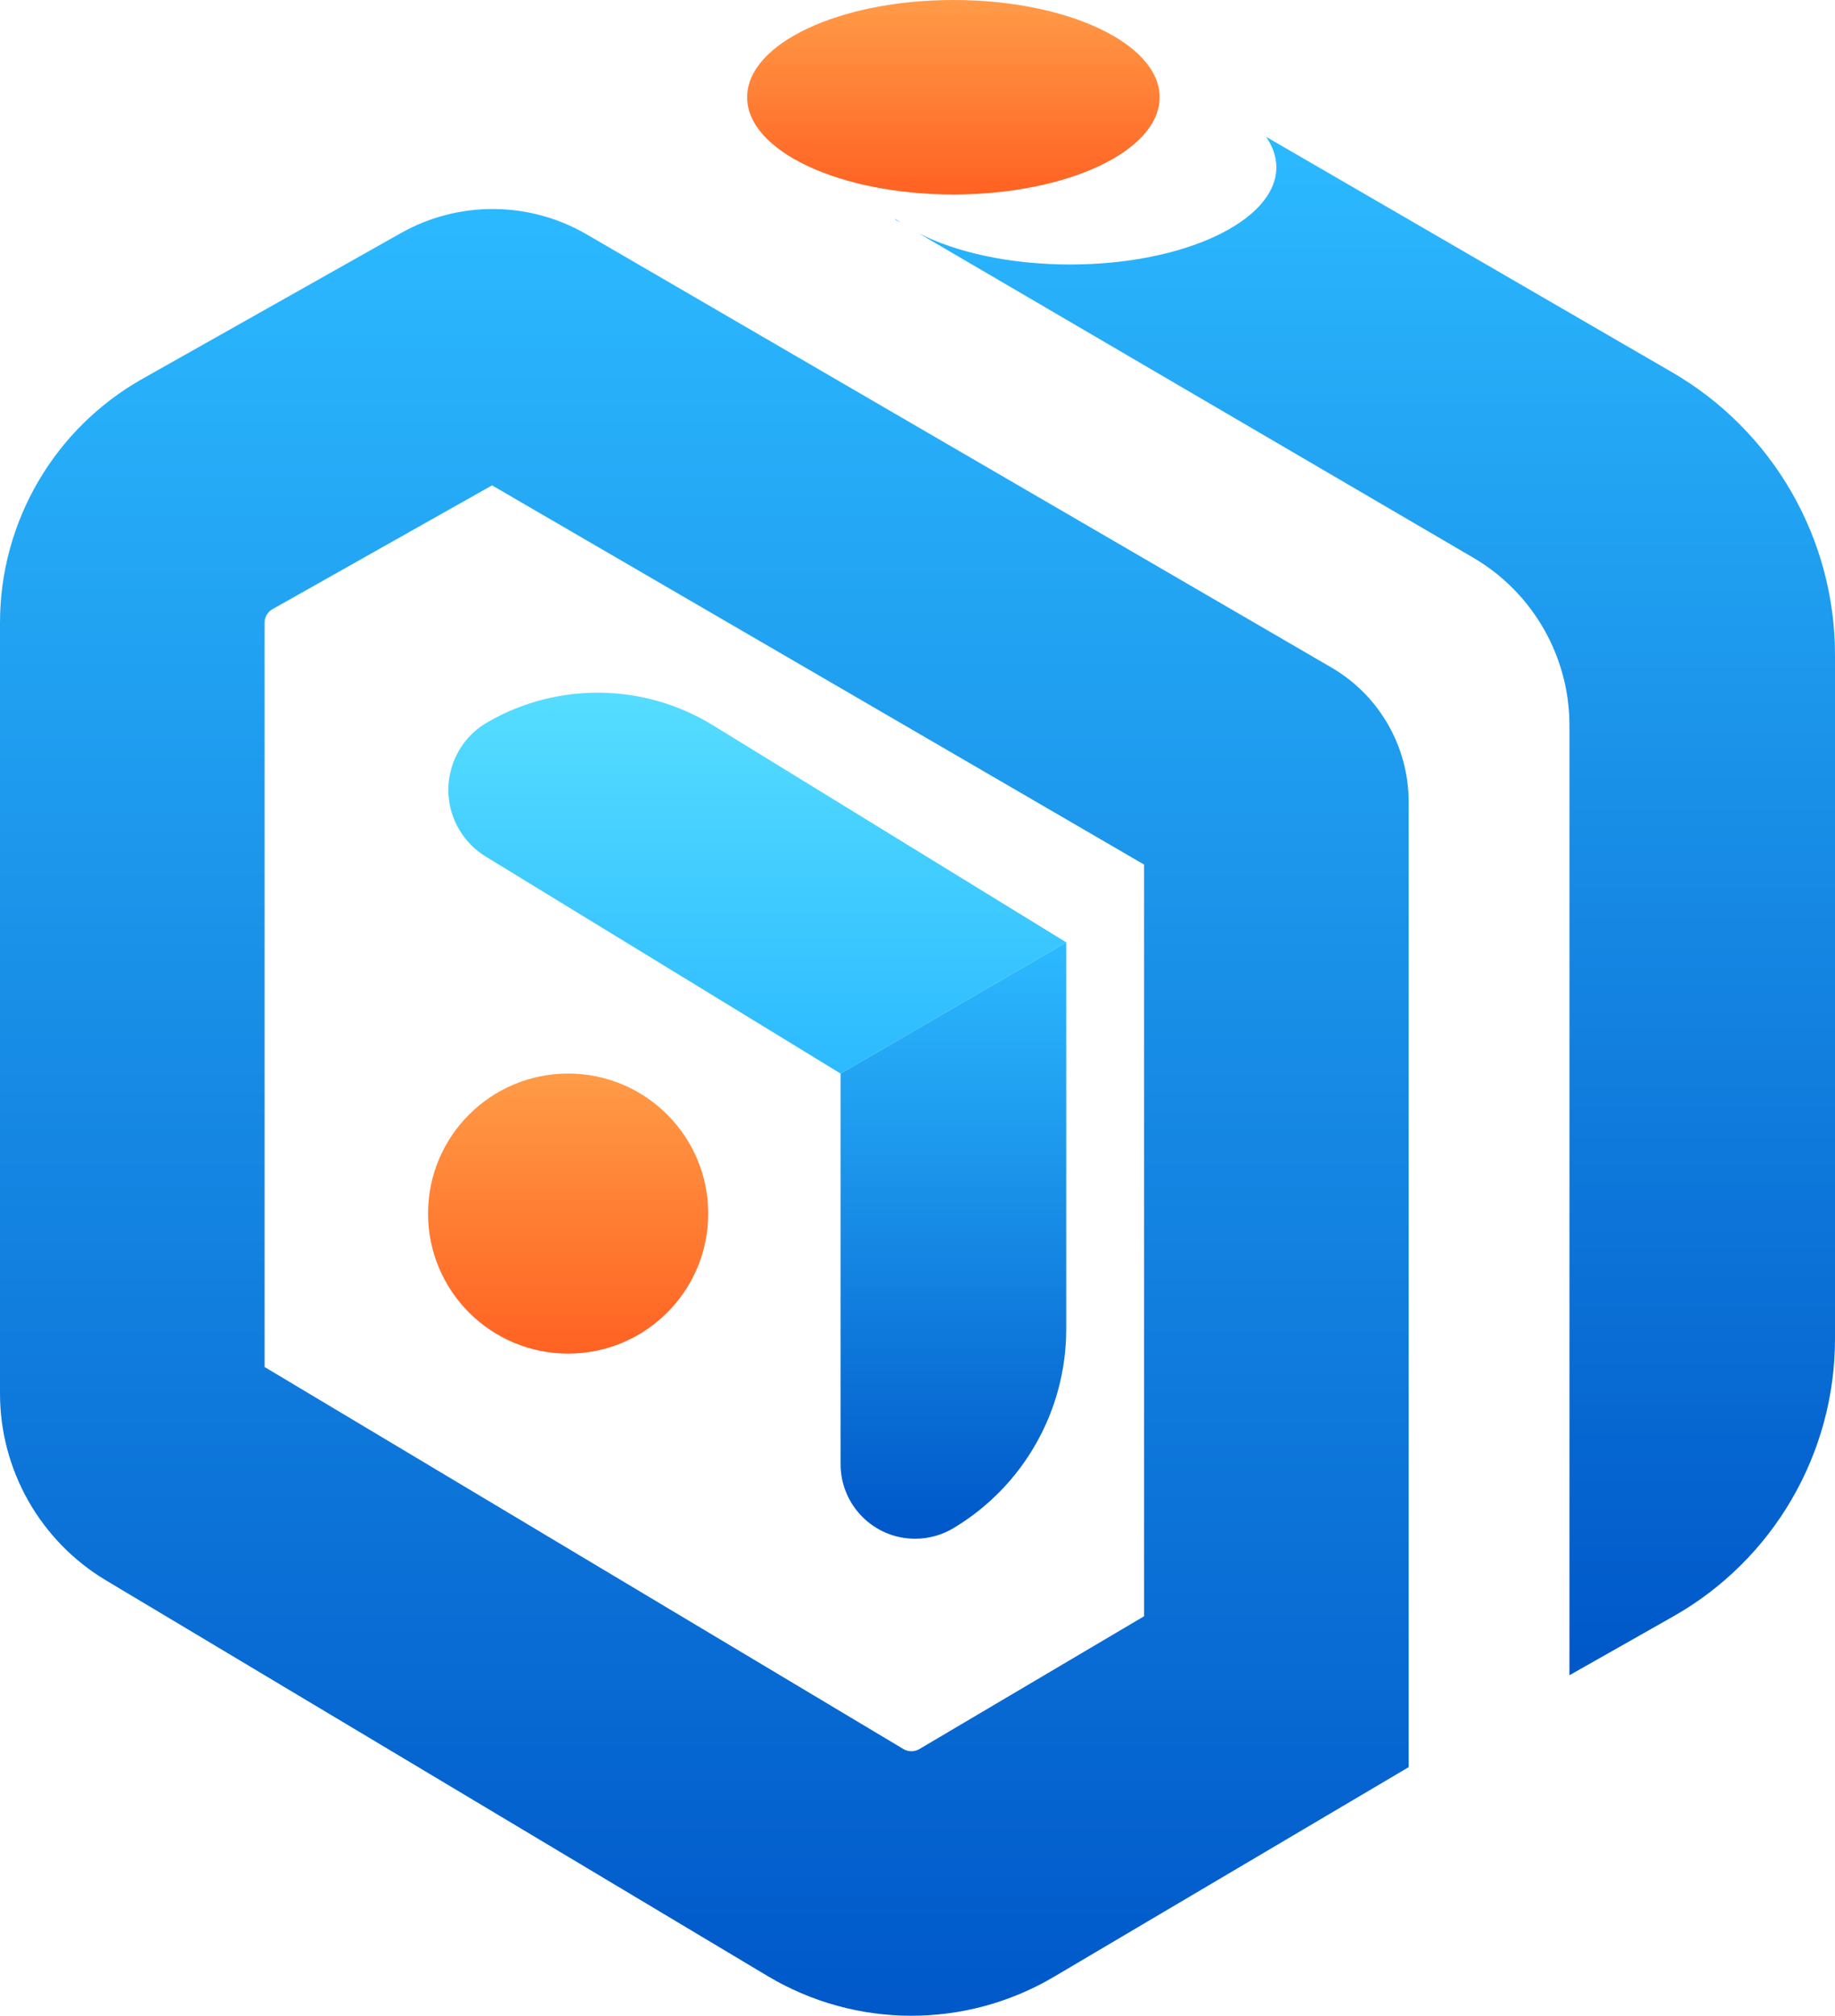
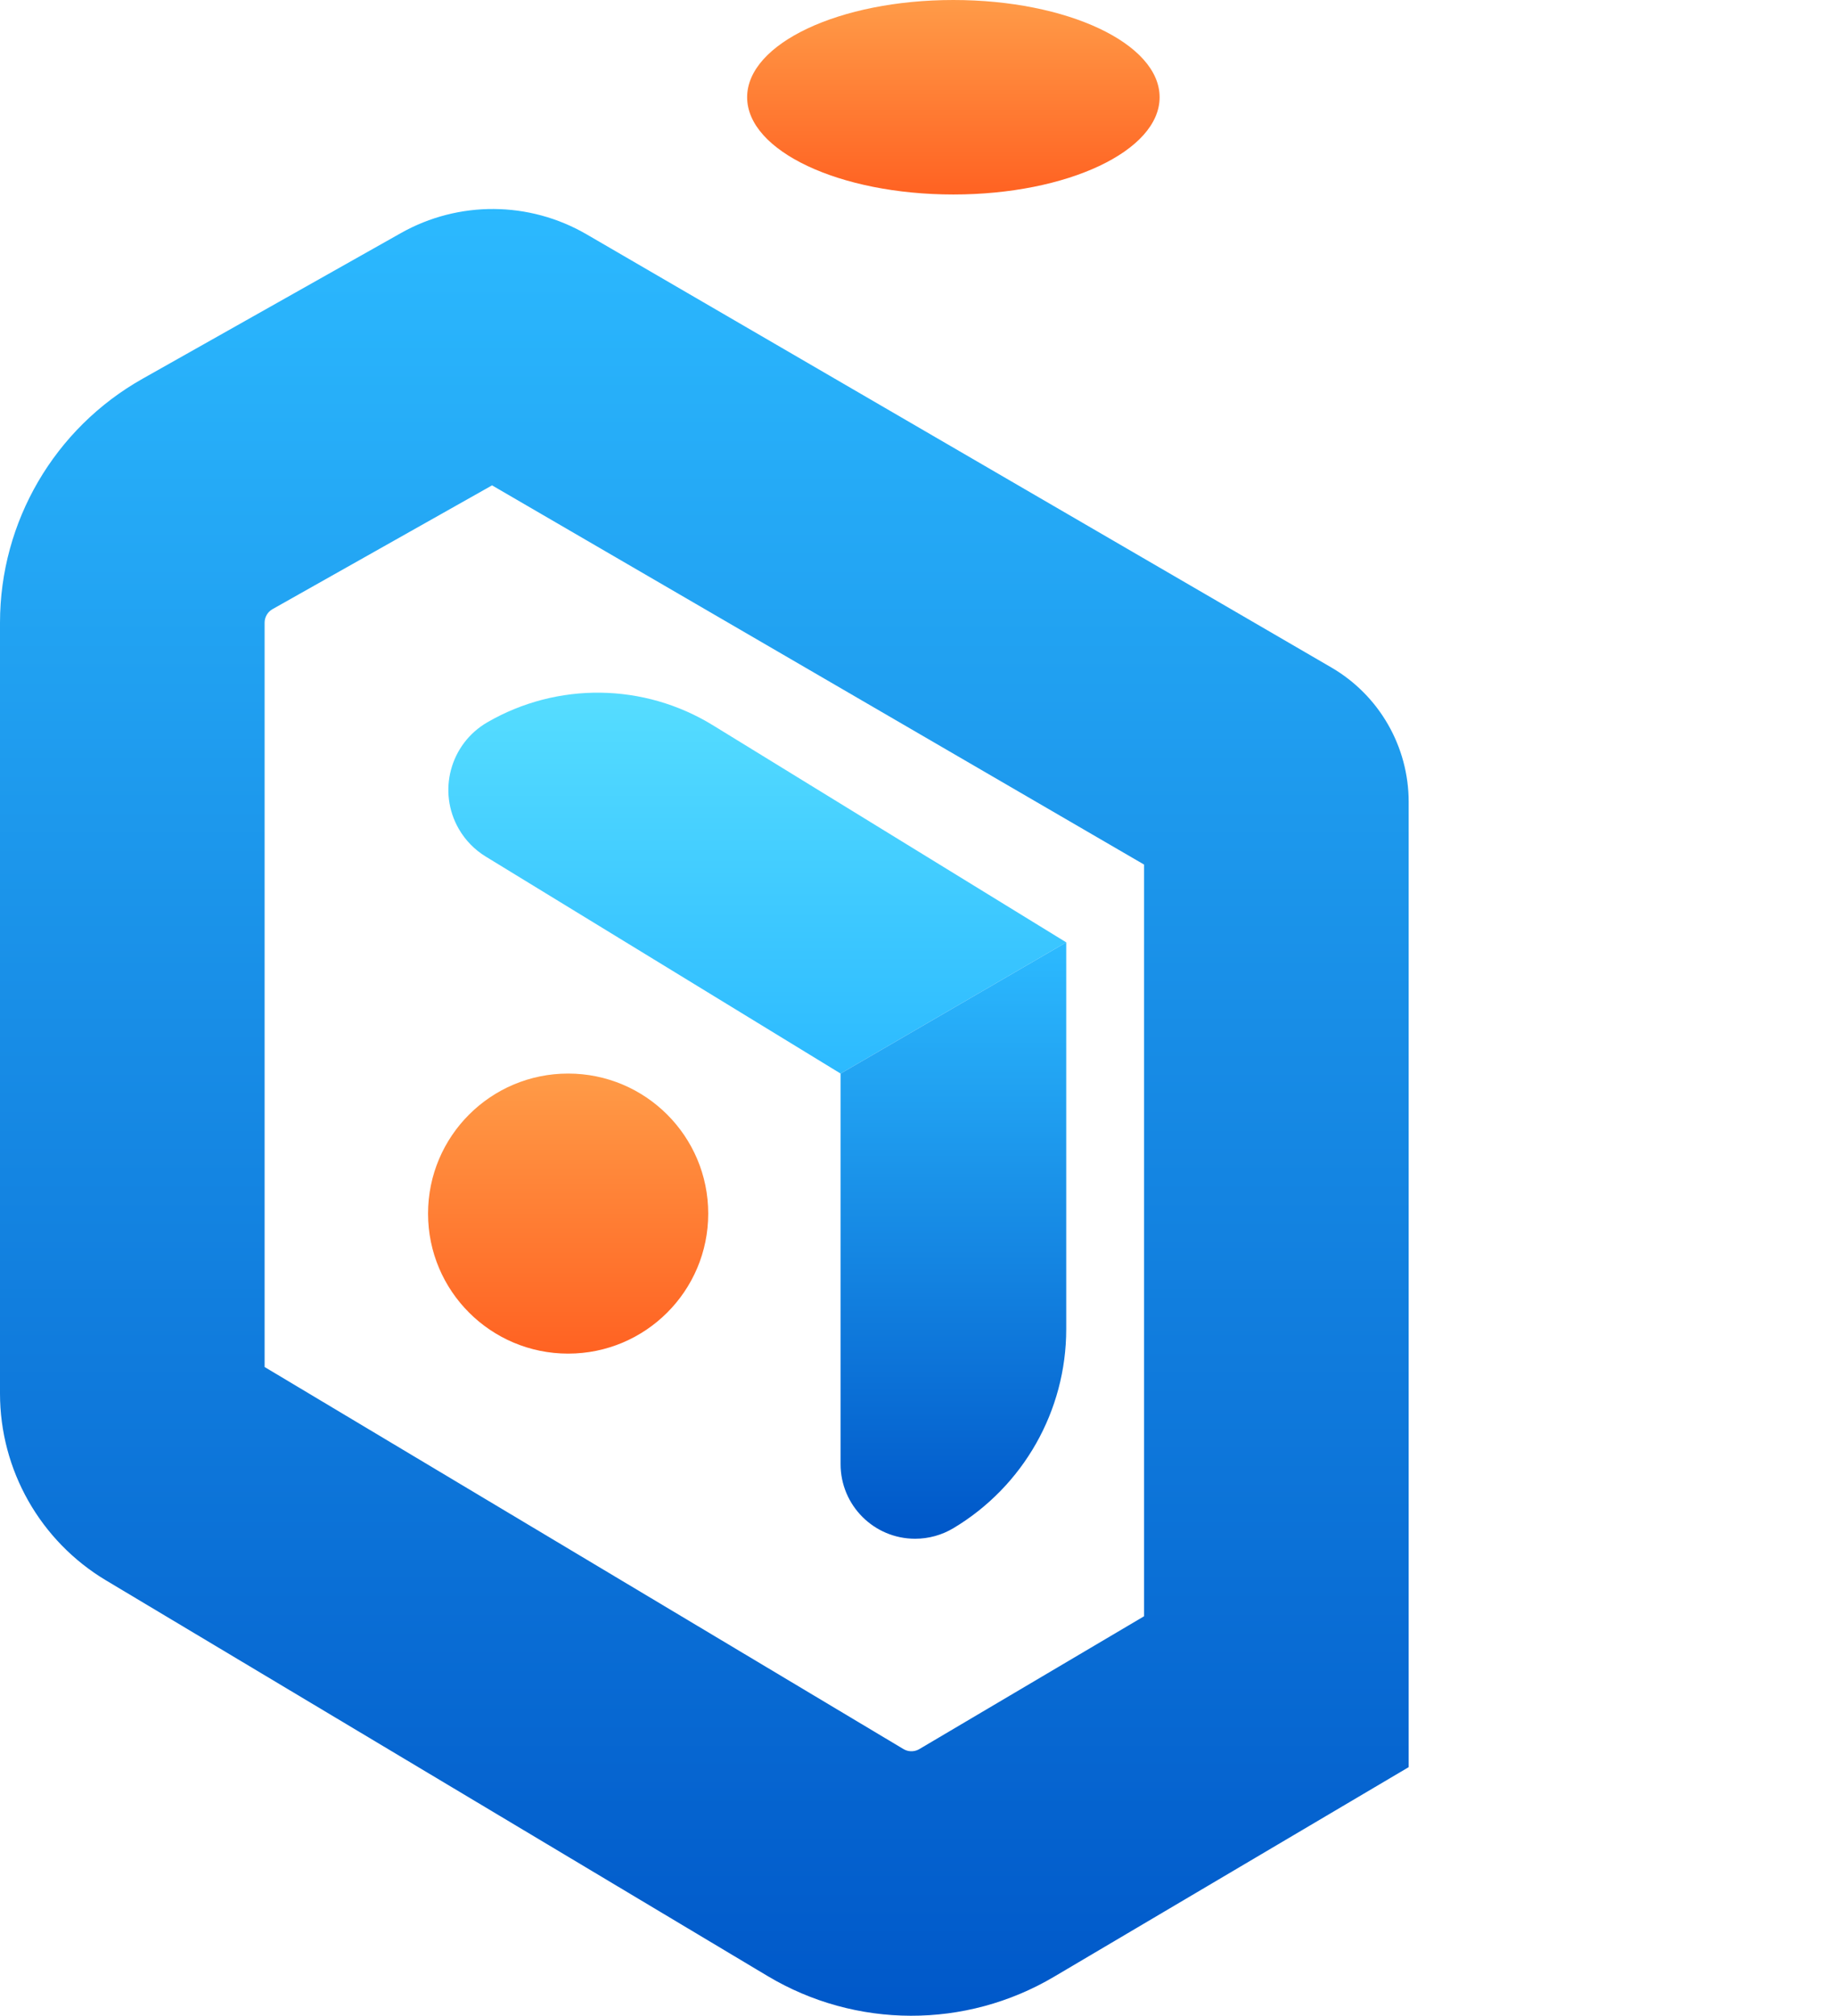
<svg xmlns="http://www.w3.org/2000/svg" width="519px" height="570px" viewBox="0 0 519 570" version="1.1">
  <title>logo2@1x</title>
  <defs>
    <linearGradient x1="50%" y1="0%" x2="50%" y2="98.678%" id="linearGradient-1">
      <stop stop-color="#2CBAFF" offset="0%" />
      <stop stop-color="#0058C9" offset="100%" />
    </linearGradient>
    <linearGradient x1="50%" y1="0%" x2="50%" y2="98.678%" id="linearGradient-2">
      <stop stop-color="#2CBAFF" offset="0%" />
      <stop stop-color="#0058C9" offset="100%" />
    </linearGradient>
    <linearGradient x1="50%" y1="0%" x2="50%" y2="100%" id="linearGradient-3">
      <stop stop-color="#FF9B48" offset="0%" />
      <stop stop-color="#FF6222" offset="100%" />
    </linearGradient>
    <linearGradient x1="50%" y1="0%" x2="50%" y2="100%" id="linearGradient-4">
      <stop stop-color="#57DEFF" offset="0%" />
      <stop stop-color="#2CBAFF" offset="100%" />
    </linearGradient>
    <linearGradient x1="50%" y1="0%" x2="50%" y2="98.678%" id="linearGradient-5">
      <stop stop-color="#2CBAFF" offset="0%" />
      <stop stop-color="#0058C9" offset="100%" />
    </linearGradient>
    <linearGradient x1="50%" y1="0%" x2="50%" y2="100%" id="linearGradient-6">
      <stop stop-color="#FF9B47" offset="0%" />
      <stop stop-color="#FF6222" offset="100%" />
    </linearGradient>
  </defs>
  <g id="Page-1" stroke="none" stroke-width="1" fill="none" fill-rule="evenodd">
    <g id="logo2@1x" fill-rule="nonzero">
      <g id="编组">
        <path d="M165.907,66.262 L376.535,188.735 C390.084,196.614 398.419,211.097 398.419,226.763 L398.419,499.704 L298.112,558.975 C273.109,573.75 242.022,573.669 217.095,558.766 L29.99,446.894 C11.388,435.771 0,415.7 0,394.037 L0,176.081 C0,147.505 15.405,121.145 40.31,107.105 L113.383,65.912 C129.713,56.706 149.701,56.84 165.907,66.262 Z M139.169,137.248 L77.081,172.249 C75.697,173.029 74.841,174.493 74.841,176.081 L74.841,386.552 L255.52,494.582 C256.798,495.347 258.368,495.409 259.695,494.769 L260.021,494.594 L323.578,457.036 L323.578,244.475 L139.169,137.248 Z" id="矩形" fill="url(#linearGradient-1)" />
-         <path d="M358.072,38.672 L472.951,105.286 C501.454,121.814 519,152.27 519,185.22 L519,378.594 C519,411.082 501.529,441.06 473.262,457.074 L443.9,473.709 L443.9,205.165 C443.9,185.626 433.534,167.553 416.667,157.689 L259.783,65.937 C270.442,71.383 285.709,74.793 302.666,74.793 C334.882,74.793 360.998,62.482 360.998,47.296 C360.998,44.284 359.971,41.385 358.072,38.672 Z M254.876,63.067 L253.139,62.05 L253.333,61.975 C253.829,62.345 254.344,62.709 254.876,63.067 Z" id="形状结合" fill="url(#linearGradient-2)" />
        <ellipse id="椭圆形" fill="url(#linearGradient-3)" cx="269.648" cy="27.498" rx="58.332" ry="27.498" />
        <path d="M137.841,204.244 C127.28,210.355 123.673,223.87 129.784,234.431 C131.628,237.619 134.24,240.295 137.383,242.216 L237.747,303.573 L237.747,303.573 L301.566,266.473 L201.631,205.083 C182.136,193.107 157.644,192.785 137.841,204.244 Z" id="路径-9" fill="url(#linearGradient-4)" />
        <path d="M237.747,303.573 L237.747,414.029 C237.747,425.675 247.188,435.115 258.833,435.115 C262.645,435.115 266.385,434.082 269.656,432.125 C289.449,420.287 301.566,398.921 301.566,375.859 L301.566,266.473 L301.566,266.473 L237.747,303.573 Z" id="路径-10" fill="url(#linearGradient-5)" />
        <ellipse id="椭圆形" fill="url(#linearGradient-6)" cx="160.688" cy="343.17" rx="39.622" ry="39.597" />
      </g>
    </g>
  </g>
</svg>